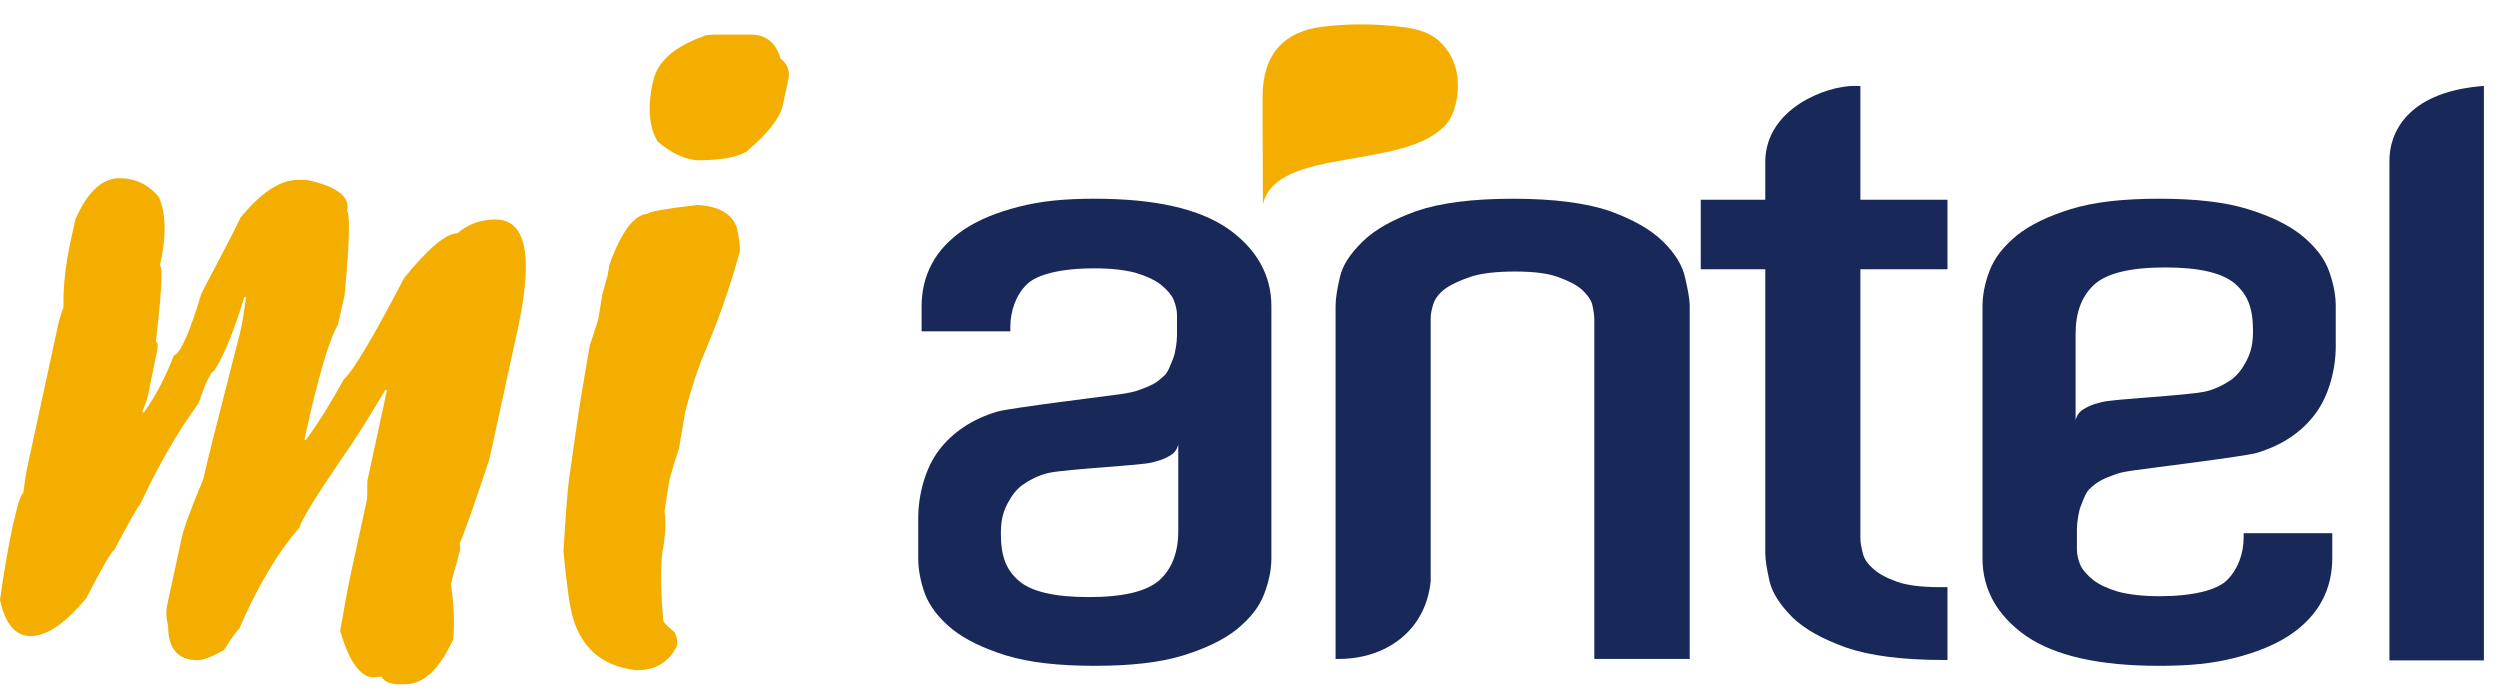
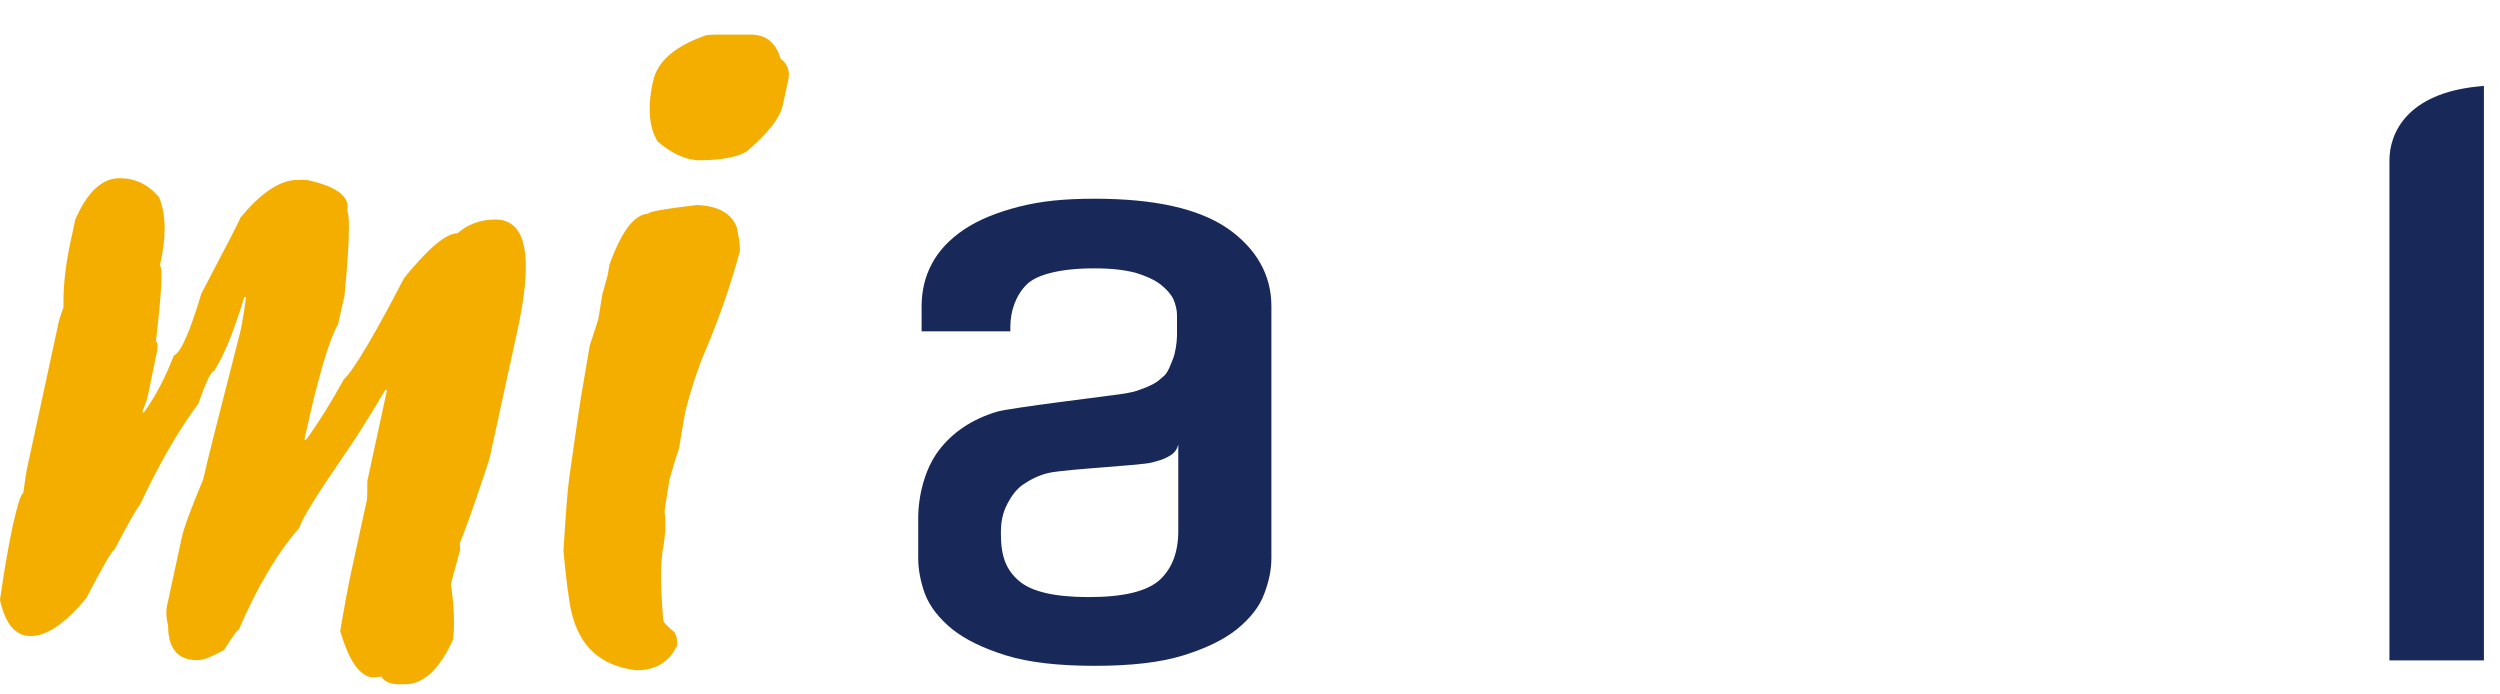
<svg xmlns="http://www.w3.org/2000/svg" width="90" height="25" viewBox="0 0 90 25" fill="none">
  <path fill-rule="evenodd" clip-rule="evenodd" d="M13.728 24.355C13.644 24.365 13.554 24.375 13.46 24.386C12.977 24.386 12.572 23.828 12.247 22.712C12.393 21.845 12.525 21.143 12.64 20.605L13.207 18.003C13.219 17.951 13.224 17.724 13.224 17.321L13.933 14.037H13.87C13.259 15.07 12.751 15.876 12.341 16.454C11.364 17.879 10.844 18.726 10.781 18.994C9.993 19.893 9.268 21.112 8.605 22.651C8.532 22.692 8.354 22.939 8.07 23.394C7.638 23.643 7.318 23.766 7.109 23.766C6.405 23.766 6.052 23.353 6.052 22.527C6.01 22.351 5.989 22.197 5.989 22.062C5.989 21.98 5.995 21.907 6.005 21.845L6.541 19.366C6.615 19.015 6.872 18.313 7.314 17.26C7.439 16.692 7.881 14.936 8.638 11.991L8.653 11.931C8.716 11.661 8.785 11.248 8.858 10.691H8.795C8.428 11.909 8.064 12.797 7.708 13.355C7.602 13.355 7.413 13.748 7.139 14.533C6.425 15.493 5.722 16.712 5.029 18.189C4.944 18.262 4.639 18.798 4.114 19.8C4.041 19.8 3.704 20.378 3.105 21.535C2.348 22.444 1.681 22.898 1.104 22.898C0.557 22.898 0.189 22.465 0 21.597C0.136 20.616 0.29 19.728 0.457 18.933C0.636 18.148 0.762 17.755 0.836 17.755C0.899 17.27 0.956 16.919 1.009 16.701L2.081 11.744C2.113 11.568 2.181 11.341 2.285 11.062V10.845C2.285 10.205 2.37 9.493 2.537 8.707L2.712 7.902C3.142 6.911 3.672 6.415 4.304 6.415C4.87 6.415 5.343 6.642 5.722 7.096C5.858 7.417 5.927 7.794 5.927 8.227C5.927 8.63 5.868 9.079 5.753 9.575C5.795 9.575 5.815 9.694 5.815 9.931C5.815 10.355 5.747 11.145 5.611 12.302C5.653 12.302 5.675 12.348 5.675 12.441C5.675 12.544 5.648 12.705 5.595 12.922L5.328 14.223C5.296 14.368 5.233 14.554 5.138 14.781L5.123 14.843H5.185C5.606 14.254 5.962 13.572 6.257 12.797C6.499 12.714 6.83 11.972 7.25 10.566C8.164 8.832 8.632 7.923 8.653 7.84C9.399 6.931 10.088 6.476 10.718 6.476H11.033C12.021 6.684 12.515 7.009 12.515 7.452C12.515 7.505 12.509 7.551 12.499 7.592C12.54 7.664 12.562 7.866 12.562 8.196C12.562 8.713 12.509 9.523 12.405 10.628L12.168 11.682C11.843 12.239 11.443 13.604 10.971 15.772L10.954 15.835H11.017C11.448 15.245 11.9 14.523 12.373 13.665C12.74 13.315 13.464 12.095 14.548 10.009C15.42 8.935 16.06 8.397 16.47 8.397C16.849 8.067 17.306 7.902 17.841 7.902C18.567 7.902 18.93 8.47 18.93 9.606C18.93 10.174 18.84 10.887 18.661 11.744L17.621 16.516C17.137 17.992 16.78 19.009 16.549 19.568C16.559 19.64 16.565 19.717 16.565 19.8C16.365 20.512 16.255 20.926 16.234 21.04C16.307 21.514 16.344 21.97 16.344 22.403C16.344 22.609 16.334 22.816 16.313 23.023C15.82 24.097 15.241 24.634 14.579 24.634H14.39C14.053 24.634 13.833 24.541 13.728 24.355Z" fill="#F3AE00" />
  <path fill-rule="evenodd" clip-rule="evenodd" d="M25.769 1.246H27.029C27.576 1.246 27.933 1.535 28.1 2.114C28.3 2.259 28.4 2.449 28.4 2.687C28.4 2.76 28.39 2.837 28.37 2.919L28.18 3.787C28.085 4.241 27.648 4.8 26.872 5.46C26.514 5.667 25.926 5.77 25.106 5.77C24.623 5.729 24.146 5.502 23.672 5.088C23.483 4.779 23.388 4.391 23.388 3.926C23.388 3.658 23.42 3.364 23.483 3.042L23.514 2.919C23.661 2.228 24.26 1.691 25.312 1.308C25.374 1.267 25.527 1.246 25.769 1.246ZM20.488 17.234C20.73 15.519 20.872 14.544 20.914 14.306L21.229 12.447C21.428 11.848 21.534 11.518 21.545 11.455L21.686 10.588C21.75 10.35 21.813 10.123 21.876 9.907L21.939 9.535C22.37 8.327 22.837 7.712 23.342 7.691C23.352 7.619 23.935 7.515 25.091 7.381C25.857 7.413 26.337 7.681 26.525 8.186C26.599 8.528 26.636 8.781 26.636 8.946V9.039C26.299 10.299 25.837 11.61 25.248 12.974C25.028 13.552 24.834 14.172 24.666 14.833L24.445 16.134C24.319 16.506 24.203 16.889 24.098 17.281L23.956 18.179L23.924 18.427C23.946 18.551 23.956 18.69 23.956 18.846C23.956 19.062 23.935 19.315 23.894 19.605C23.829 19.883 23.799 20.265 23.799 20.751C23.799 21.185 23.825 21.712 23.877 22.331C23.877 22.393 24.014 22.538 24.286 22.765C24.35 22.889 24.381 23.013 24.381 23.137C24.381 23.178 24.376 23.219 24.366 23.261C24.082 23.838 23.599 24.128 22.916 24.128C21.634 23.983 20.851 23.276 20.567 22.006C20.484 21.654 20.389 20.932 20.284 19.838C20.368 18.473 20.436 17.606 20.488 17.234Z" fill="#F3AE00" />
  <path fill-rule="evenodd" clip-rule="evenodd" d="M89.236 3.11C86.66 3.358 86.007 4.786 86.02 5.803V23.774H89.421V3.092L89.236 3.11Z" fill="#182858" />
-   <path fill-rule="evenodd" clip-rule="evenodd" d="M66.974 3.098L66.81 3.093C66.792 3.093 66.778 3.092 66.764 3.092C66.226 3.094 65.453 3.296 64.787 3.732C64.121 4.163 63.563 4.849 63.55 5.797V7.19H61.227V9.694H63.55V19.887C63.55 20.133 63.601 20.468 63.696 20.889C63.791 21.343 64.088 21.778 64.518 22.215C64.966 22.653 65.619 23.012 66.462 23.312C67.307 23.605 68.47 23.757 69.942 23.759H70.109V21.137H69.834C69.186 21.137 68.674 21.077 68.298 20.945C67.916 20.81 67.625 20.652 67.435 20.475C67.22 20.285 67.102 20.103 67.064 19.923C67.005 19.711 66.974 19.526 66.974 19.369V9.694H70.109V7.19H66.974V3.098Z" fill="#182858" />
-   <path fill-rule="evenodd" clip-rule="evenodd" d="M59.871 8.697C59.425 8.26 58.783 7.899 57.956 7.599C57.101 7.307 55.932 7.154 54.473 7.154C53 7.154 51.836 7.307 50.993 7.598C50.153 7.899 49.497 8.26 49.054 8.697C48.624 9.117 48.322 9.546 48.227 10.017C48.133 10.43 48.081 10.758 48.081 11.025V23.723L48.251 23.721C49.817 23.706 51.306 22.782 51.503 20.94L51.505 20.93V11.459C51.505 11.305 51.535 11.149 51.603 10.933C51.664 10.758 51.784 10.585 52.004 10.411C52.217 10.253 52.527 10.103 52.937 9.967C53.326 9.835 53.874 9.775 54.548 9.775C55.18 9.775 55.705 9.835 56.069 9.966C56.455 10.103 56.747 10.251 56.95 10.428C57.149 10.613 57.272 10.791 57.321 10.962C57.364 11.164 57.398 11.351 57.395 11.519V23.721H60.829V11.025C60.829 10.762 60.765 10.439 60.67 10.023C60.581 9.574 60.306 9.124 59.871 8.697Z" fill="#182858" />
-   <path fill-rule="evenodd" clip-rule="evenodd" d="M74.722 12.009C74.722 11.243 74.945 10.659 75.39 10.247C75.846 9.835 76.688 9.628 77.949 9.628C79.172 9.628 80.013 9.823 80.471 10.222C80.914 10.613 81.108 11.088 81.108 11.902C81.108 12.304 81.065 12.629 80.865 13.005C80.714 13.291 80.558 13.492 80.338 13.663C80.051 13.857 79.733 14.021 79.383 14.097C78.729 14.24 76.033 14.366 75.665 14.476C75.49 14.523 75.295 14.565 75.086 14.686C74.876 14.794 74.773 14.92 74.722 15.127V12.009ZM72.937 22.893C73.993 23.617 75.58 23.969 77.729 23.97C78.837 23.97 79.652 23.888 80.461 23.682C81.252 23.479 81.906 23.212 82.441 22.858C82.963 22.505 83.355 22.084 83.596 21.621C83.849 21.151 83.962 20.626 83.962 20.098V19.194H80.771V19.357C80.769 19.919 80.571 20.49 80.182 20.875C79.826 21.245 78.932 21.466 77.729 21.463C77.142 21.463 76.653 21.405 76.261 21.303C75.885 21.193 75.57 21.047 75.365 20.887C75.14 20.709 74.979 20.525 74.896 20.349C74.812 20.156 74.769 19.955 74.769 19.78V19.043C74.771 18.815 74.827 18.409 74.915 18.204C74.986 18.021 75.083 17.74 75.217 17.608C75.38 17.46 75.478 17.378 75.614 17.305C75.836 17.188 75.906 17.169 76.087 17.102C76.274 17.03 76.371 16.999 76.814 16.934C77.206 16.873 80.804 16.435 81.239 16.305C82.141 16.04 82.858 15.559 83.347 14.903C83.846 14.243 84.087 13.281 84.087 12.471V11.025C84.087 10.637 84.011 10.22 83.846 9.759C83.67 9.276 83.334 8.862 82.863 8.476C82.384 8.091 81.731 7.778 80.914 7.526C80.087 7.272 79.033 7.154 77.729 7.154C76.425 7.154 75.38 7.272 74.554 7.526C73.739 7.778 73.086 8.091 72.605 8.475C72.136 8.862 71.8 9.276 71.621 9.756C71.447 10.218 71.37 10.637 71.37 11.025V20.098C71.367 21.21 71.897 22.166 72.937 22.893Z" fill="#182858" />
  <path fill-rule="evenodd" clip-rule="evenodd" d="M42.418 19.114C42.418 19.88 42.196 20.463 41.75 20.877C41.291 21.289 40.451 21.495 39.192 21.495C37.967 21.495 37.127 21.301 36.669 20.901C36.226 20.511 36.032 20.037 36.032 19.221C36.032 18.821 36.075 18.495 36.275 18.118C36.428 17.831 36.582 17.631 36.804 17.461C37.089 17.265 37.406 17.102 37.758 17.024C38.413 16.882 41.107 16.757 41.478 16.647C41.649 16.599 41.844 16.559 42.057 16.438C42.267 16.331 42.37 16.202 42.418 15.996V19.114ZM44.203 8.23C43.15 7.505 41.56 7.155 39.412 7.154C38.303 7.154 37.488 7.237 36.682 7.441C35.888 7.645 35.235 7.909 34.702 8.264C34.178 8.62 33.785 9.038 33.544 9.503C33.291 9.973 33.178 10.496 33.178 11.025V11.929H36.372V11.767C36.372 11.205 36.567 10.633 36.956 10.247C37.314 9.879 38.208 9.656 39.412 9.661C40 9.66 40.49 9.718 40.879 9.82C41.253 9.931 41.574 10.08 41.776 10.237C42.001 10.415 42.162 10.598 42.244 10.776C42.326 10.967 42.372 11.17 42.372 11.345V12.08C42.372 12.307 42.313 12.714 42.228 12.918C42.152 13.101 42.06 13.383 41.922 13.516C41.757 13.664 41.666 13.745 41.53 13.817C41.304 13.934 41.24 13.955 41.056 14.021C40.869 14.094 40.769 14.123 40.329 14.191C39.934 14.249 36.336 14.688 35.903 14.818C35.002 15.085 34.285 15.565 33.793 16.22C33.294 16.881 33.056 17.843 33.056 18.651V20.098C33.056 20.485 33.13 20.903 33.291 21.364C33.476 21.848 33.809 22.261 34.277 22.648C34.759 23.032 35.409 23.345 36.226 23.598C37.053 23.851 38.108 23.969 39.412 23.97C40.716 23.969 41.76 23.851 42.587 23.598C43.404 23.345 44.054 23.032 44.533 22.649C45.005 22.261 45.34 21.848 45.517 21.367C45.691 20.904 45.77 20.485 45.77 20.098V11.025C45.773 9.914 45.24 8.957 44.203 8.23Z" fill="#182858" />
-   <path fill-rule="evenodd" clip-rule="evenodd" d="M45.465 7.364C45.926 5.244 50.634 6.165 52.088 4.445C52.452 4.016 52.741 2.736 52.131 1.852C51.806 1.377 51.399 1.093 50.544 0.979C49.57 0.851 48.566 0.84 47.589 0.966C46.244 1.134 45.452 1.925 45.452 3.496C45.452 3.781 45.463 7.37 45.465 7.364Z" fill="#F3AE00" />
</svg>